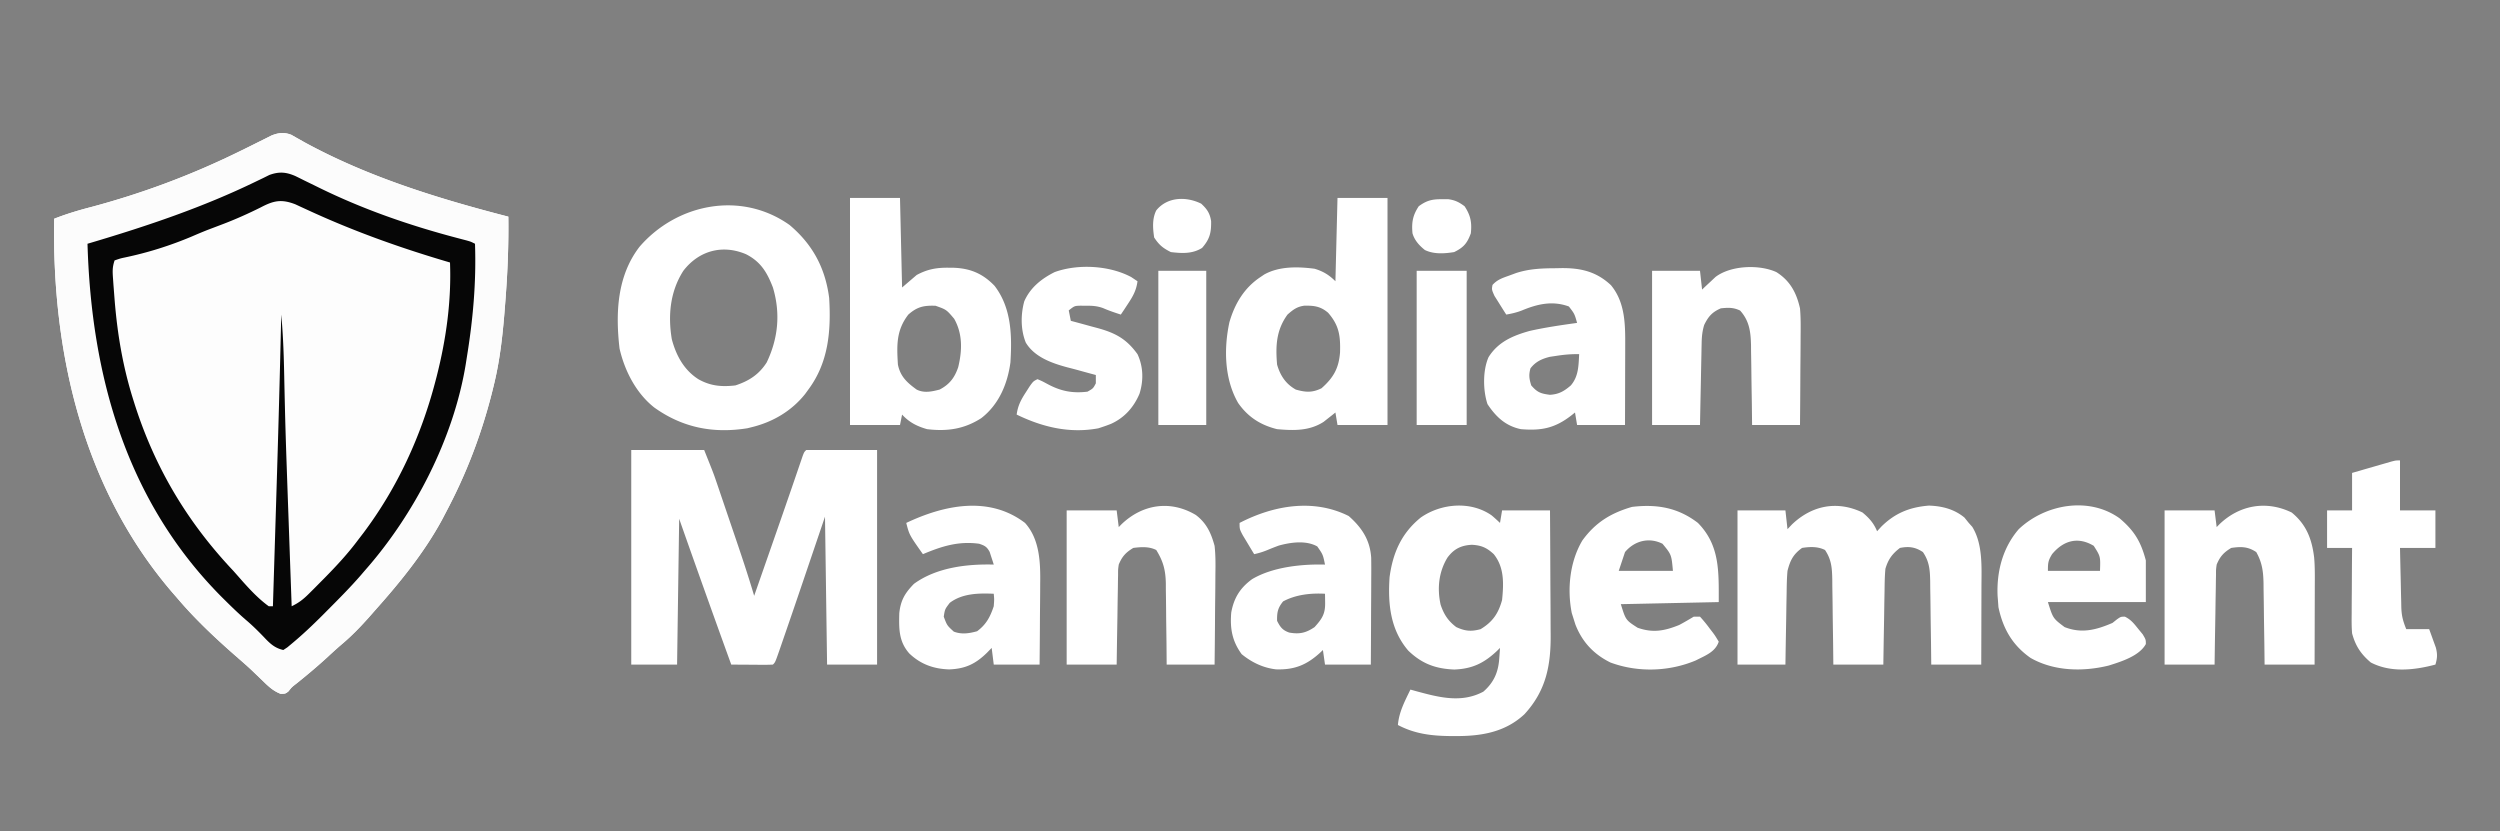
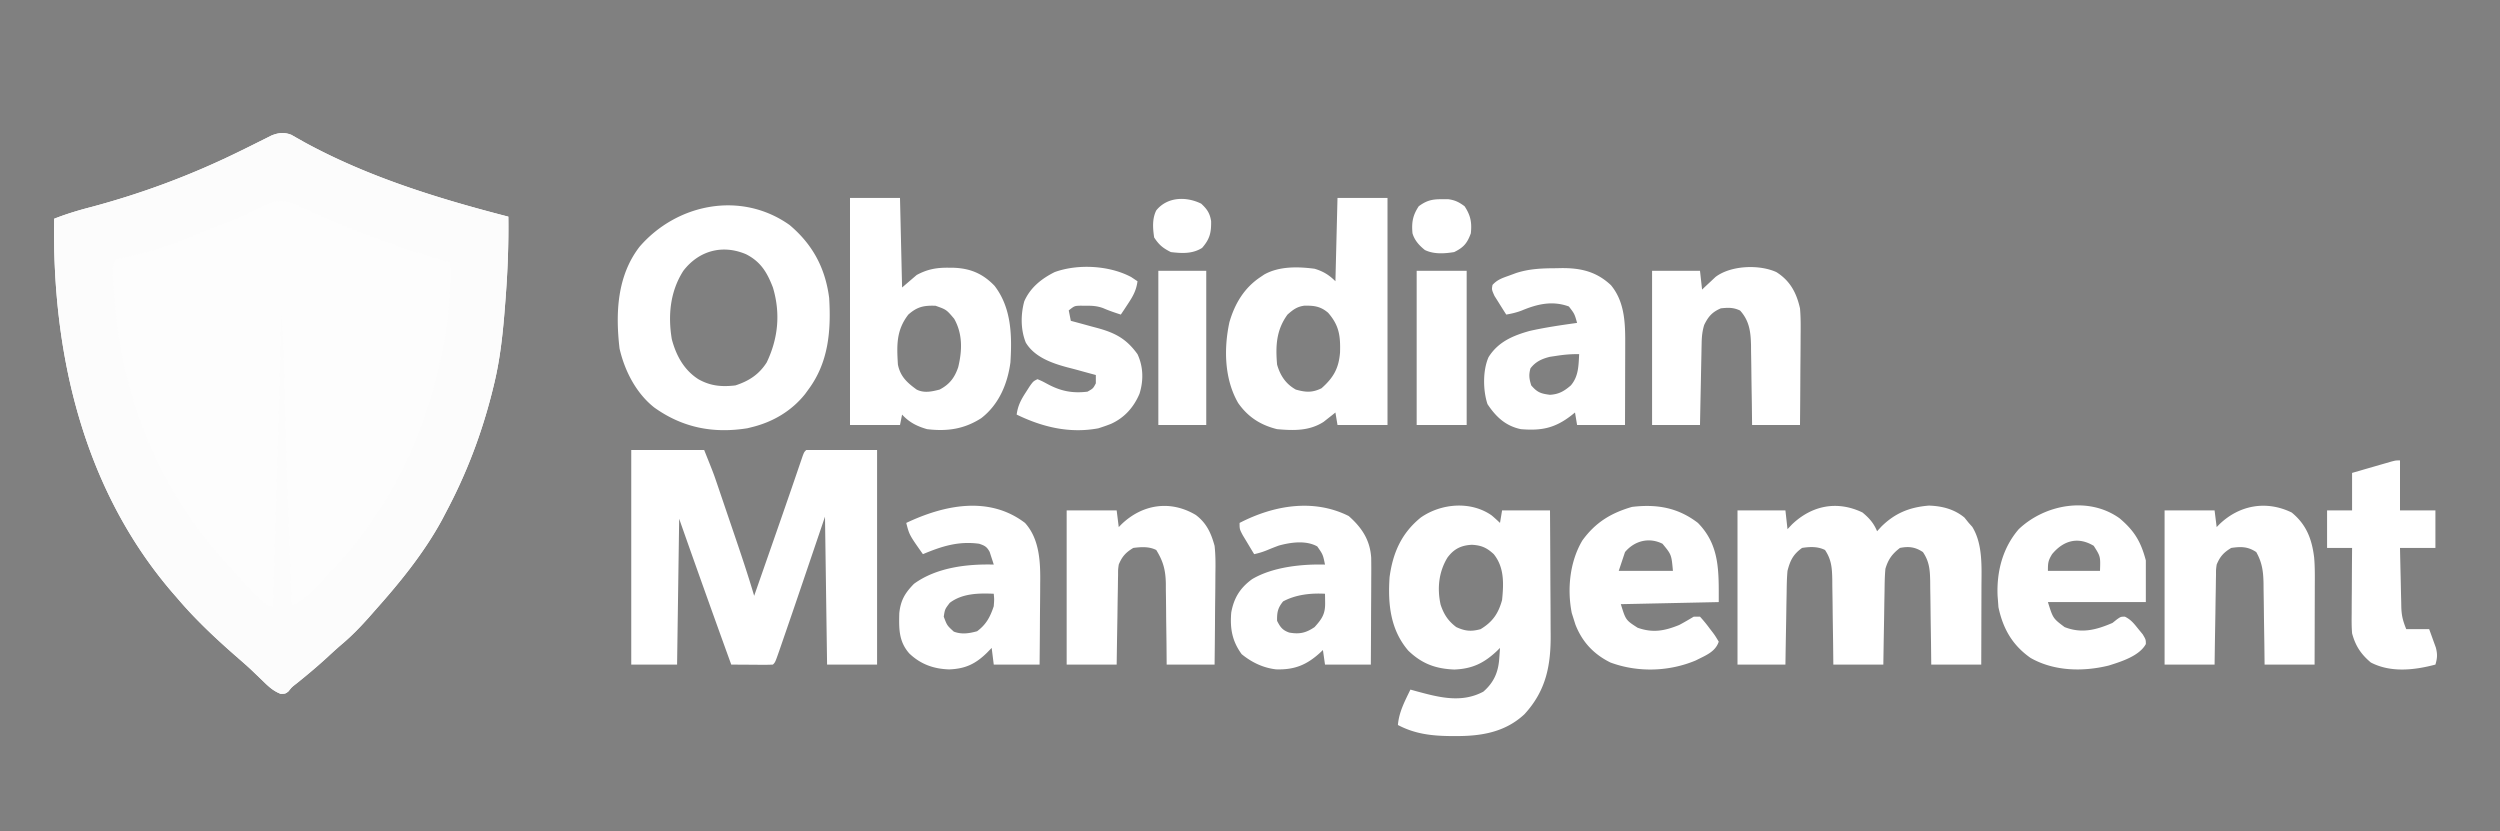
<svg xmlns="http://www.w3.org/2000/svg" width="1200" height="399">
  <rect width="100%" height="100%" fill="#808080" stroke="none" />
  <path fill="#FDFDFD" d="M139.9 64.743c.603.35 1.208.698 1.83 1.058l2.14 1.195 2.318 1.317C176.856 85.026 210.336 95.307 244 104c.174 12.808-.288 25.478-1.25 38.25l-.203 2.723C241.522 158.498 240.26 171.802 237 185l-.734 2.993C231.142 208.38 223.876 227.46 214 246c-.59 1.133-1.18 2.266-1.79 3.434-8.65 15.922-20.18 30.088-32.21 43.566a9063.32 9063.32 0 0 0-2.687 3.059c-4.174 4.688-8.392 9.098-13.196 13.14-2.54 2.16-4.979 4.416-7.43 6.676-4.655 4.252-9.454 8.274-14.374 12.215-2.297 1.775-2.297 1.775-3.813 3.726C137 333 137 333 134.707 333.04c-3.737-1.434-6.213-3.907-9.02-6.664a2040.13 2040.13 0 0 0-3.238-3.102l-1.684-1.617c-1.848-1.734-3.742-3.404-5.656-5.066C104.49 307.366 94.087 297.753 85 287l-2.336-2.676C39.886 234.461 24.886 169.501 26 105c5.925-2.338 11.84-4.092 18-5.687 24.03-6.438 47.094-15.015 69.469-25.907l1.869-.909a771.95 771.95 0 0 0 8.944-4.433l3.238-1.607 2.846-1.438c3.46-1.339 6.045-1.64 9.533-.276Z" />
  <path fill="#FCFCFC" d="M139.9 64.743c.603.35 1.208.698 1.83 1.058l2.14 1.195 2.318 1.317C176.856 85.026 210.336 95.307 244 104c.174 12.808-.288 25.478-1.25 38.25l-.203 2.723C241.522 158.498 240.26 171.802 237 185l-.734 2.993C231.142 208.38 223.876 227.46 214 246c-.59 1.133-1.18 2.266-1.79 3.434-8.65 15.922-20.18 30.088-32.21 43.566a9063.32 9063.32 0 0 0-2.687 3.059c-4.174 4.688-8.392 9.098-13.196 13.14-2.54 2.16-4.979 4.416-7.43 6.676-4.655 4.252-9.454 8.274-14.374 12.215-2.297 1.775-2.297 1.775-3.813 3.726C137 333 137 333 134.707 333.04c-3.737-1.434-6.213-3.907-9.02-6.664a2040.13 2040.13 0 0 0-3.238-3.102l-1.684-1.617c-1.848-1.734-3.742-3.404-5.656-5.066C104.49 307.366 94.087 297.753 85 287l-2.336-2.676C39.886 234.461 24.886 169.501 26 105c5.925-2.338 11.84-4.092 18-5.687 24.03-6.438 47.094-15.015 69.469-25.907l1.869-.909a771.95 771.95 0 0 0 8.944-4.433l3.238-1.607 2.846-1.438c3.46-1.339 6.045-1.64 9.533-.276ZM125.25 99.5c-6.092 3.037-12.197 5.774-18.562 8.188-.76.287-1.518.575-2.3.872l-4.393 1.667c-2.756 1.068-5.468 2.23-8.182 3.398-10.32 4.33-20.856 7.643-31.798 9.944-2.153.455-2.153.455-5.015 1.431-1.079 3.236-1.003 5.154-.766 8.531l.236 3.368.28 3.601.286 3.693C56.385 160.652 59.022 176.245 64 192l.766 2.426C74.55 224.885 90.076 250.788 112 274c1.566 1.767 3.13 3.538 4.688 5.313 3.784 4.213 7.71 8.354 12.312 11.687h2c.376-12.052.75-24.104 1.122-36.157l.52-16.804c.906-29.011 1.718-58.021 2.358-87.039.889 9.635 1.222 19.226 1.413 28.895.091 4.522.196 9.044.301 13.565l.067 2.861c.252 10.5.605 20.998.973 31.495l.1 2.843c.199 5.674.402 11.348.605 17.023A68140.468 68140.468 0 0 0 140 291c3.352-1.59 5.592-3.334 8.23-5.965.8-.794 1.598-1.589 2.42-2.407l2.538-2.565 2.6-2.622c5.8-5.894 11.276-11.797 16.212-18.441l2.328-3.035C190.74 234.148 202.124 209.345 209 183l.589-2.251c4.559-17.877 7.134-36.292 6.411-54.749l-2.006-.592c-22.699-6.735-44.592-14.579-66.088-24.51l-3.258-1.492-2.87-1.334c-6.658-2.57-10.352-1.815-16.528 1.428Z" />
  <path fill="#FFF" d="M303 216h35c4.5 11.252 4.5 11.252 5.86 15.243.306.899.614 1.797.93 2.722l.96 2.836 1.03 3.025a5453.7 5453.7 0 0 1 2.138 6.295c1.076 3.174 2.157 6.346 3.238 9.518 3.429 10.077 6.83 20.15 9.844 30.361a119159.385 119159.385 0 0 0 7.97-22.834c5.022-14.38 5.022-14.38 9.995-28.775l1.26-3.665c.752-2.19 1.5-4.381 2.247-6.573l.989-2.88.837-2.455C386 217 386 217 387 216h34v103h-24l-1-71-10.559 31.108a4685.748 4685.748 0 0 1-10.437 30.47l-.882 2.559c-2.005 5.746-2.005 5.746-3.122 6.863a69.436 69.436 0 0 1-4.473.098l-2.724-.01-2.865-.026-2.877-.013c-2.354-.012-4.707-.028-7.061-.049a7611.846 7611.846 0 0 1-25-70l-1 70h-22V216Zm21 24 1 3Z" />
-   <path fill="#060606" d="M141.848 84.54c1.41.683 2.815 1.38 4.214 2.085l4.57 2.223 2.26 1.113c21.153 10.42 43.257 18.1 66.025 24.123l2.708.717 2.414.63C226 116 226 116 228 117c.652 18.674-.985 36.573-4 55l-.405 2.594C217.797 210.418 198.851 247.042 175 274l-1.914 2.242c-5.135 5.889-10.637 11.41-16.149 16.945l-2.29 2.305c-4.715 4.701-9.52 9.257-14.647 13.508l-2.076 1.73L136 312c-4.163-.924-6.446-3.143-9.313-6.188-2.745-2.844-5.481-5.572-8.5-8.125-3.565-3.066-6.92-6.307-10.25-9.625l-1.462-1.448C60.59 240.543 43.823 180.287 42 117l1.895-.56c27.061-8.044 53.568-16.97 78.996-29.33l3.484-1.672 2.898-1.442c4.679-1.71 8.08-1.435 12.575.543ZM125.25 99.5c-6.092 3.037-12.197 5.774-18.563 8.188l-2.299.872-4.393 1.667c-2.756 1.068-5.468 2.23-8.183 3.398-10.32 4.33-20.855 7.643-31.797 9.944-2.153.455-2.153.455-5.015 1.431-1.079 3.236-1.003 5.154-.766 8.531l.236 3.368a1603706874.08 1603706874.08 0 0 1 .566 7.294C56.385 160.652 59.022 176.245 64 192l.766 2.426C74.55 224.885 90.076 250.788 112 274c1.566 1.767 3.13 3.538 4.688 5.313 3.784 4.213 7.71 8.354 12.312 11.687h2c.376-12.052.75-24.104 1.122-36.157l.52-16.804c.906-29.011 1.718-58.021 2.358-87.039.889 9.635 1.222 19.226 1.413 28.895a4114.822 4114.822 0 0 0 .368 16.426c.252 10.5.605 20.998.973 31.495l.1 2.843c.199 5.674.402 11.348.605 17.023A68140.468 68140.468 0 0 0 140 291c3.352-1.59 5.592-3.334 8.23-5.965.8-.794 1.598-1.589 2.42-2.407l2.537-2.565 2.602-2.622c5.799-5.894 11.275-11.797 16.211-18.441l2.328-3.035C190.74 234.148 202.124 209.345 209 183l.589-2.251c4.559-17.877 7.134-36.292 6.411-54.749l-2.006-.592c-22.699-6.735-44.592-14.579-66.088-24.51l-3.258-1.492-2.87-1.334c-6.658-2.57-10.352-1.815-16.528 1.428Z" />
  <path fill="#FFF" d="M379 108c11.061 9.318 17.129 20.602 19 35 .947 15.736-.267 30.952-10 44l-1.555 2.137c-6.448 8.1-15.436 13.408-25.445 15.863l-2.223.555c-16.46 2.639-31.193-.264-44.742-9.961-8.699-6.853-14.226-17.643-16.656-28.324-1.97-17.006-1.2-34.902 9.664-48.903C324.936 97.734 355.713 91.495 379 108Zm-51 22c-6.333 9.895-7.432 21.35-5.535 32.809 2.058 7.805 5.823 14.765 12.723 19.191 5.819 3.306 11.217 3.759 17.812 3 6.458-2.113 11.289-5.214 15-11 5.552-11.576 6.702-23.627 3-36-2.804-7.248-5.814-12.348-12.879-15.96-11.345-4.84-22.688-1.718-30.121 7.96Zm566 116c3.218 2.67 5.418 5.117 7 9l2-2.188c6.618-6.561 13.708-9.385 22.875-10.125 6.31.2 12.18 1.699 17.063 5.75L945 251l1.688 1.875c5.114 8.281 4.457 19.243 4.41 28.625l-.005 3.261c-.005 3.413-.018 6.826-.03 10.239-.006 2.324-.01 4.648-.014 6.973-.01 5.675-.03 11.351-.049 17.027h-24l-.113-10.29a6520.42 6520.42 0 0 0-.15-9.888c-.033-2.287-.06-4.574-.083-6.862-.034-3.291-.086-6.583-.142-9.874l-.02-3.088c-.11-5.368-.372-9.415-3.492-13.998-3.68-2.453-6.726-2.818-11-2-3.78 2.876-5.653 5.499-7 10-.331 3.514-.372 7.022-.414 10.55l-.059 3.073c-.06 3.23-.106 6.46-.152 9.69l-.117 6.58c-.098 5.369-.177 10.738-.258 16.107h-24l-.113-10.508c-.047-3.366-.098-6.732-.15-10.097-.033-2.336-.06-4.672-.083-7.007-.034-3.362-.086-6.722-.142-10.083l-.02-3.154c-.11-5.42-.354-9.51-3.492-14.151-3.483-1.741-7.2-1.579-11-1-4.278 3.094-5.704 5.982-7 11-.32 3.475-.372 6.941-.414 10.43l-.059 3c-.06 3.149-.106 6.297-.152 9.445l-.117 6.422c-.098 5.234-.177 10.468-.258 15.703h-23v-74h23l1 9 2.125-2.25c9.584-9.167 21.732-11.59 33.875-5.75Zm-178.102 1.313c1.418 1.17 2.768 2.422 4.102 3.687l1-6h23c.068 9.476.123 18.951.155 28.427.016 4.4.037 8.802.071 13.202.033 4.254.05 8.507.059 12.76.005 1.617.016 3.233.032 4.85.145 14.988-2.086 27.153-12.567 38.574-9.265 8.671-20.795 10.566-33 10.5l-3.08-.009c-8.854-.123-16.735-1.109-24.67-5.304.505-6.23 3.326-11.455 6-17l3.148.875c10.763 2.904 21.397 5.683 31.852.125 5.001-4.355 7.162-9.266 7.625-15.75l.227-2.984L720 311l-1.434 1.426c-6.258 5.893-11.87 8.611-20.504 8.949-8.978-.361-15.568-2.783-22.085-9.07-8.655-10.092-9.846-22.507-8.977-35.305 1.58-11.688 5.717-21.081 14.984-28.598 9.757-6.788 23.868-8.035 33.914-1.09Zm-21.117 20.335c-4.184 6.844-5.007 14.792-3.285 22.602 1.544 4.607 3.558 7.769 7.504 10.75 4.269 1.96 7.125 2.237 11.688 1 5.807-3.506 8.542-7.55 10.312-14 .779-7.806 1.136-15.632-4-22-3.368-3.133-5.99-4.257-10.5-4.5-5.114.266-8.603 1.934-11.719 6.148ZM408 95h24l1 43 7-6c5.198-2.804 9.53-3.552 15.313-3.5l2.259.017c8.097.261 14.147 2.777 19.803 8.67 8.179 10.612 8.43 24 7.625 36.813-1.39 10.331-5.586 20.265-14.043 26.75-8.225 5.254-16.287 6.388-25.957 5.25-4.878-1.4-8.543-3.265-12-7l-1 5h-24V95Zm28 56c-5.825 7.557-5.574 14.694-5 24 1.148 5.722 4.437 8.699 9 12 3.564 1.782 7.24.972 11 0 4.761-2.458 7.233-5.716 8.938-10.75 1.93-7.983 2.196-15.926-1.938-23.25-3.728-4.394-3.728-4.394-8.953-6.238-5.56-.18-8.718.412-13.047 4.238Zm206-56h24v109h-24l-1-6-1.54 1.242-2.085 1.633-2.04 1.617c-6.865 4.432-14.442 4.212-22.335 3.508-7.957-1.968-13.971-5.823-18.688-12.563-6.632-11.488-6.934-26.091-4.187-38.812 2.582-8.879 7.103-16.454 14.875-21.625l1.848-1.25c7.219-4.006 16.137-3.788 24.152-2.75 4.074 1.214 6.969 2.969 10 6l1-40Zm-24 56c-5.41 7.45-5.77 15.04-5 24 1.514 5.242 4.165 9.314 9 12 4.704 1.333 7.87 1.555 12.313-.625 5.774-5.103 8.318-9.614 8.91-17.246.227-7.902-.415-12.9-5.723-19.004-3.634-3.089-6.716-3.485-11.441-3.398-3.516.467-5.44 1.952-8.059 4.273Zm482 95c7.062 5.753 9.72 12.785 10.789 21.587.405 4.631.332 9.267.309 13.913l-.005 3.261c-.005 3.413-.018 6.826-.03 10.239-.006 2.324-.01 4.648-.014 6.973-.01 5.675-.03 11.351-.049 17.027h-24l-.113-10.035c-.047-3.22-.098-6.44-.15-9.661-.033-2.232-.06-4.464-.083-6.695-.034-3.215-.086-6.43-.142-9.644l-.02-3.006c-.12-5.718-.665-9.939-3.492-14.959-4.027-2.685-7.268-2.682-12-2-3.614 2.153-5.416 4.155-7 8-.324 2.34-.324 2.34-.319 4.86l-.06 2.912-.035 3.119-.059 3.211c-.06 3.383-.106 6.765-.152 10.148a8936.97 8936.97 0 0 1-.117 6.883c-.098 5.622-.177 11.244-.258 16.867h-24v-74h24l1 8 1.398-1.426c9.606-9.169 22.486-11.474 34.602-5.574Zm-526.016 1.184c5.16 3.891 7.333 8.677 9.016 14.816.501 4.494.469 8.928.39 13.445a1246.364 1246.364 0 0 1-.116 13.664c-.04 3.373-.059 6.745-.079 10.118-.044 6.591-.113 13.182-.195 19.773h-23l-.078-10c-.039-3.214-.084-6.427-.13-9.641-.028-2.225-.049-4.45-.063-6.675-.022-3.208-.068-6.414-.12-9.622l-.003-2.99c-.135-6.406-1.216-10.596-4.606-16.072-3.463-1.731-7.214-1.478-11-1-3.614 2.153-5.416 4.155-7 8-.324 2.34-.324 2.34-.319 4.86l-.06 2.912-.035 3.119-.059 3.211c-.06 3.383-.106 6.765-.152 10.148a8936.97 8936.97 0 0 1-.117 6.883c-.098 5.622-.177 11.244-.258 16.867h-24v-74h24l1 8 1.398-1.426c10.035-9.578 23.434-11.639 35.586-4.39ZM815 251c10.572 10.75 10 23.34 10 38l-47 1c2.36 7.647 2.36 7.647 8.055 11.313C793.378 303.9 798.942 302.85 806 300c2.389-1.253 4.678-2.625 7-4h3a67.888 67.888 0 0 1 4.75 5.813l1.285 1.658c1.2 1.611 1.2 1.611 2.965 4.529-1.673 5.02-6.469 6.66-11 9-12.855 5.42-27.906 5.86-41 1-8.039-3.97-13.564-9.888-16.813-18.25L755 296l-.555-1.738c-2.275-11.555-.949-24.702 5.098-34.852 6.291-8.652 13.687-13.16 23.832-16.098 11.857-1.411 22.014.3 31.625 7.688Zm-35 14-3 9h26c-.698-7.784-.698-7.784-5-13-6.528-3.264-13.489-1.392-18 4Zm237.438-16.187c7.08 6.01 10.174 11.164 12.562 20.187v20h-47c2.434 7.819 2.434 7.819 8 12 8.17 3.207 15.13 1.38 23-2l2.133-1.707C1018 296 1018 296 1019.98 296.012c2.862 1.4 4.348 3.323 6.332 5.8l2.176 2.645C1030 307 1030 307 1030.012 309.133c-3.115 5.748-11.872 8.455-17.809 10.324-12.346 3.043-26.25 2.768-37.515-3.644-8.731-6.1-13.267-14.065-15.438-24.375L959 288l-.156-1.938C958.327 274.358 961.29 262.937 969 254c12.609-11.953 33.596-15.857 48.438-5.188ZM985 266c-1.888 3.096-2 4.163-2 8h25c.247-6.897.247-6.897-3-12-7.574-4.55-14.56-2.57-20 4ZM852.688 130.625c6.617 4.183 9.633 9.959 11.312 17.375.384 4.383.35 8.732.293 13.129l-.013 3.728a2117.26 2117.26 0 0 1-.092 11.706c-.017 2.656-.03 5.313-.042 7.97A4210.02 4210.02 0 0 1 864 204h-23l-.113-9.816c-.047-3.151-.098-6.302-.15-9.453-.033-2.183-.06-4.366-.083-6.55-.034-3.145-.086-6.29-.142-9.435l-.02-2.94c-.138-6.433-.756-11.776-5.242-16.744-3.261-1.54-5.686-1.437-9.25-1.062-4.183 1.806-6.017 3.935-8 8-.865 2.875-1.145 5.498-1.205 8.493l-.06 2.669-.051 2.854-.063 2.942a4440.55 4440.55 0 0 0-.183 9.292l-.131 6.305c-.108 5.148-.207 10.296-.307 15.445h-23v-74h23l1 9 1.758-1.68 2.367-2.195 2.32-2.18c7.261-5.529 20.932-6.134 29.242-2.32ZM492 251c7.117 7.847 7.44 19.164 7.293 29.23l-.013 3.384c-.017 3.524-.054 7.049-.092 10.574-.016 2.406-.03 4.813-.042 7.22-.03 5.865-.089 11.728-.146 17.592h-22l-1-8-2.25 2.313c-5.487 5.362-10.315 7.7-18.125 8-7.47-.216-13.748-2.477-19.184-7.672-5.061-5.761-4.97-11.857-4.789-19.258.64-6.218 2.725-9.722 7.036-14.133 10.713-7.825 25.297-9.599 38.312-9.25-.398-1.297-.82-2.588-1.25-3.875l-.703-2.18C473.688 262.42 472.7 261.92 470 261c-9.99-1.352-17.94 1.196-27 5-6.52-9.226-6.52-9.226-8-15 18.19-8.618 39.73-13.15 57 0Zm-36.125 38.375c-2.317 3.045-2.317 3.045-2.875 6.625 1.586 4.227 1.586 4.227 4.836 7.184 3.795 1.431 7.31.871 11.164-.184 4.384-3.24 6.29-6.871 8-12 .253-3.293.253-3.293 0-6-7.334-.326-15.132-.18-21.125 4.375ZM746.75 128.75l2.883-.063c9.323-.05 16.74 1.732 23.64 8.22 6.907 8.375 6.876 19.096 6.825 29.398l-.005 3.27c-.005 3.433-.018 6.867-.03 10.3-.006 2.333-.01 4.667-.014 7-.01 5.708-.03 11.417-.049 17.125h-23l-1-6-1.54 1.242c-7.952 6.226-14.384 7.605-24.46 6.758-7.325-1.54-11.932-5.898-16-12-2.18-6.54-2.329-16.157.5-22.563 4.58-7.304 11.588-10.293 19.625-12.558 7.554-1.714 15.207-2.81 22.875-3.879-1.232-4.364-1.232-4.364-3.938-7.875-7.842-2.881-15.056-1.22-22.554 1.902-2.499.97-4.871 1.524-7.508 1.973a379.989 379.989 0 0 1-3.625-5.75l-2.04-3.234C716 139 716 139 716.396 136.777c2.306-2.553 4.695-3.308 7.918-4.464l3.425-1.262c6.404-2.063 12.334-2.265 19.012-2.301Zm.25 42.063-3.063.457c-3.85.957-6.883 2.34-9.312 5.542-.897 3.14-.597 5.076.375 8.188 2.89 3.328 4.542 3.942 8.938 4.5 4.255-.233 6.813-1.705 10.062-4.5 3.74-4.384 3.689-9.47 4-15-3.757-.09-7.288.23-11 .813Zm-99.625 76.875c6.296 5.546 10.254 11.51 10.799 20.025a368 368 0 0 1 .021 9.783l-.008 3.602c-.011 3.78-.037 7.56-.062 11.34-.01 2.57-.02 5.139-.027 7.708A6183.51 6183.51 0 0 1 658 319h-22l-1-7-1.25 1.207c-6.506 5.968-12.412 8.382-21.297 8.082-6.193-.73-11.642-3.353-16.453-7.289-4.604-6.296-5.647-12.396-5-20 1.273-6.998 4.25-11.797 10-16 9.834-5.837 23.716-7.299 35-7-.978-4.794-.978-4.794-3.7-8.703-5.383-3.035-12.696-2.012-18.456-.43-1.85.681-3.687 1.398-5.504 2.16-2.11.878-4.113 1.484-6.34 1.973a935.602 935.602 0 0 1-3.5-5.813l-1.969-3.269C595 254 595 254 595 251c16.3-8.416 35.38-11.81 52.375-3.313Zm-31.5 41c-2.569 3.168-2.946 5.253-2.875 9.312 1.492 2.984 2.626 4.528 5.84 5.633 4.857.876 8.004.2 12.16-2.633 3.583-3.97 5.138-6.318 5.063-11.625l-.028-2.477L636 285c-6.863-.371-14.039.4-20.125 3.688ZM543 133l3 2c-.564 4.349-2.154 7.178-4.563 10.813l-1.94 2.957L538 151c-2.896-.943-5.733-1.883-8.523-3.11-2.834-1.019-5.097-1.157-8.102-1.14l-2.852-.016c-2.769.094-2.769.094-5.523 2.266l1 5 1.833.487c2.767.743 5.53 1.503 8.292 2.263l2.883.766c8.436 2.343 13.731 5.178 18.992 12.484 2.827 6.059 2.957 12.718.938 19.063-2.791 6.502-7.172 11.43-13.625 14.375A75.3 75.3 0 0 1 529 205l-1.766.582c-13.808 2.583-26.832-.55-39.234-6.582.571-4.289 2.09-7.14 4.438-10.75l1.87-2.922C496 183 496 183 498 182c2.242.96 2.242.96 4.875 2.375 6.345 3.39 11.915 4.5 19.125 3.625 2.716-1.545 2.716-1.545 4-4v-4c-.678-.182-1.356-.364-2.055-.55-1.958-.53-3.915-1.065-5.87-1.606a278.127 278.127 0 0 0-5.68-1.5c-7.48-1.998-15.848-4.943-20.02-11.906-2.49-6.18-2.466-13.467-.715-19.84 2.919-6.583 8.206-10.784 14.527-13.973C517.37 126.543 532.558 127.4 543 133Zm609 88v24h17v18h-17c.097 4.751.2 9.501.317 14.252.039 1.615.073 3.23.105 4.844.046 2.327.104 4.652.164 6.978l.035 2.176c.124 4.263.739 6.649 2.379 10.75h11c.702 1.89 1.386 3.788 2.063 5.688l1.16 3.199c.8 3.206.7 4.982-.223 8.113-10.05 2.68-21.428 3.976-31-1-4.758-3.999-7.392-7.996-9-14-.26-3.188-.233-6.358-.195-9.555l.008-2.732c.011-2.863.036-5.725.062-8.588.01-1.948.02-3.896.027-5.844.022-4.76.057-9.52.098-14.281h-12v-18h12v-18a6152.49 6152.49 0 0 1 10.375-3l2.984-.867 2.852-.82 2.634-.762C1150 221 1150 221 1152 221Zm-472-91h24v74h-24v-74Zm-124 0h23v74h-23v-74Zm136-34.375 3.063-.023C698.42 96.057 700.285 97 703 99c2.896 4.393 3.559 7.785 3 13-1.751 4.793-3.462 6.763-8 9-4.656.752-9.709 1.104-14.043-.984-2.743-2.195-4.964-4.641-5.957-8.016-.483-5.215.104-8.606 3-13 3.725-2.743 6.404-3.41 11-3.375ZM576.563 97.75c2.826 2.609 4.176 4.583 4.773 8.398.095 5.445-.603 8.6-4.336 12.852-4.642 2.924-9.699 2.637-15 2-3.91-1.99-5.577-3.365-8-7-.652-4.371-1.01-8.992 1.016-13.02 5.28-6.537 14.361-6.76 21.547-3.23Z" />
</svg>